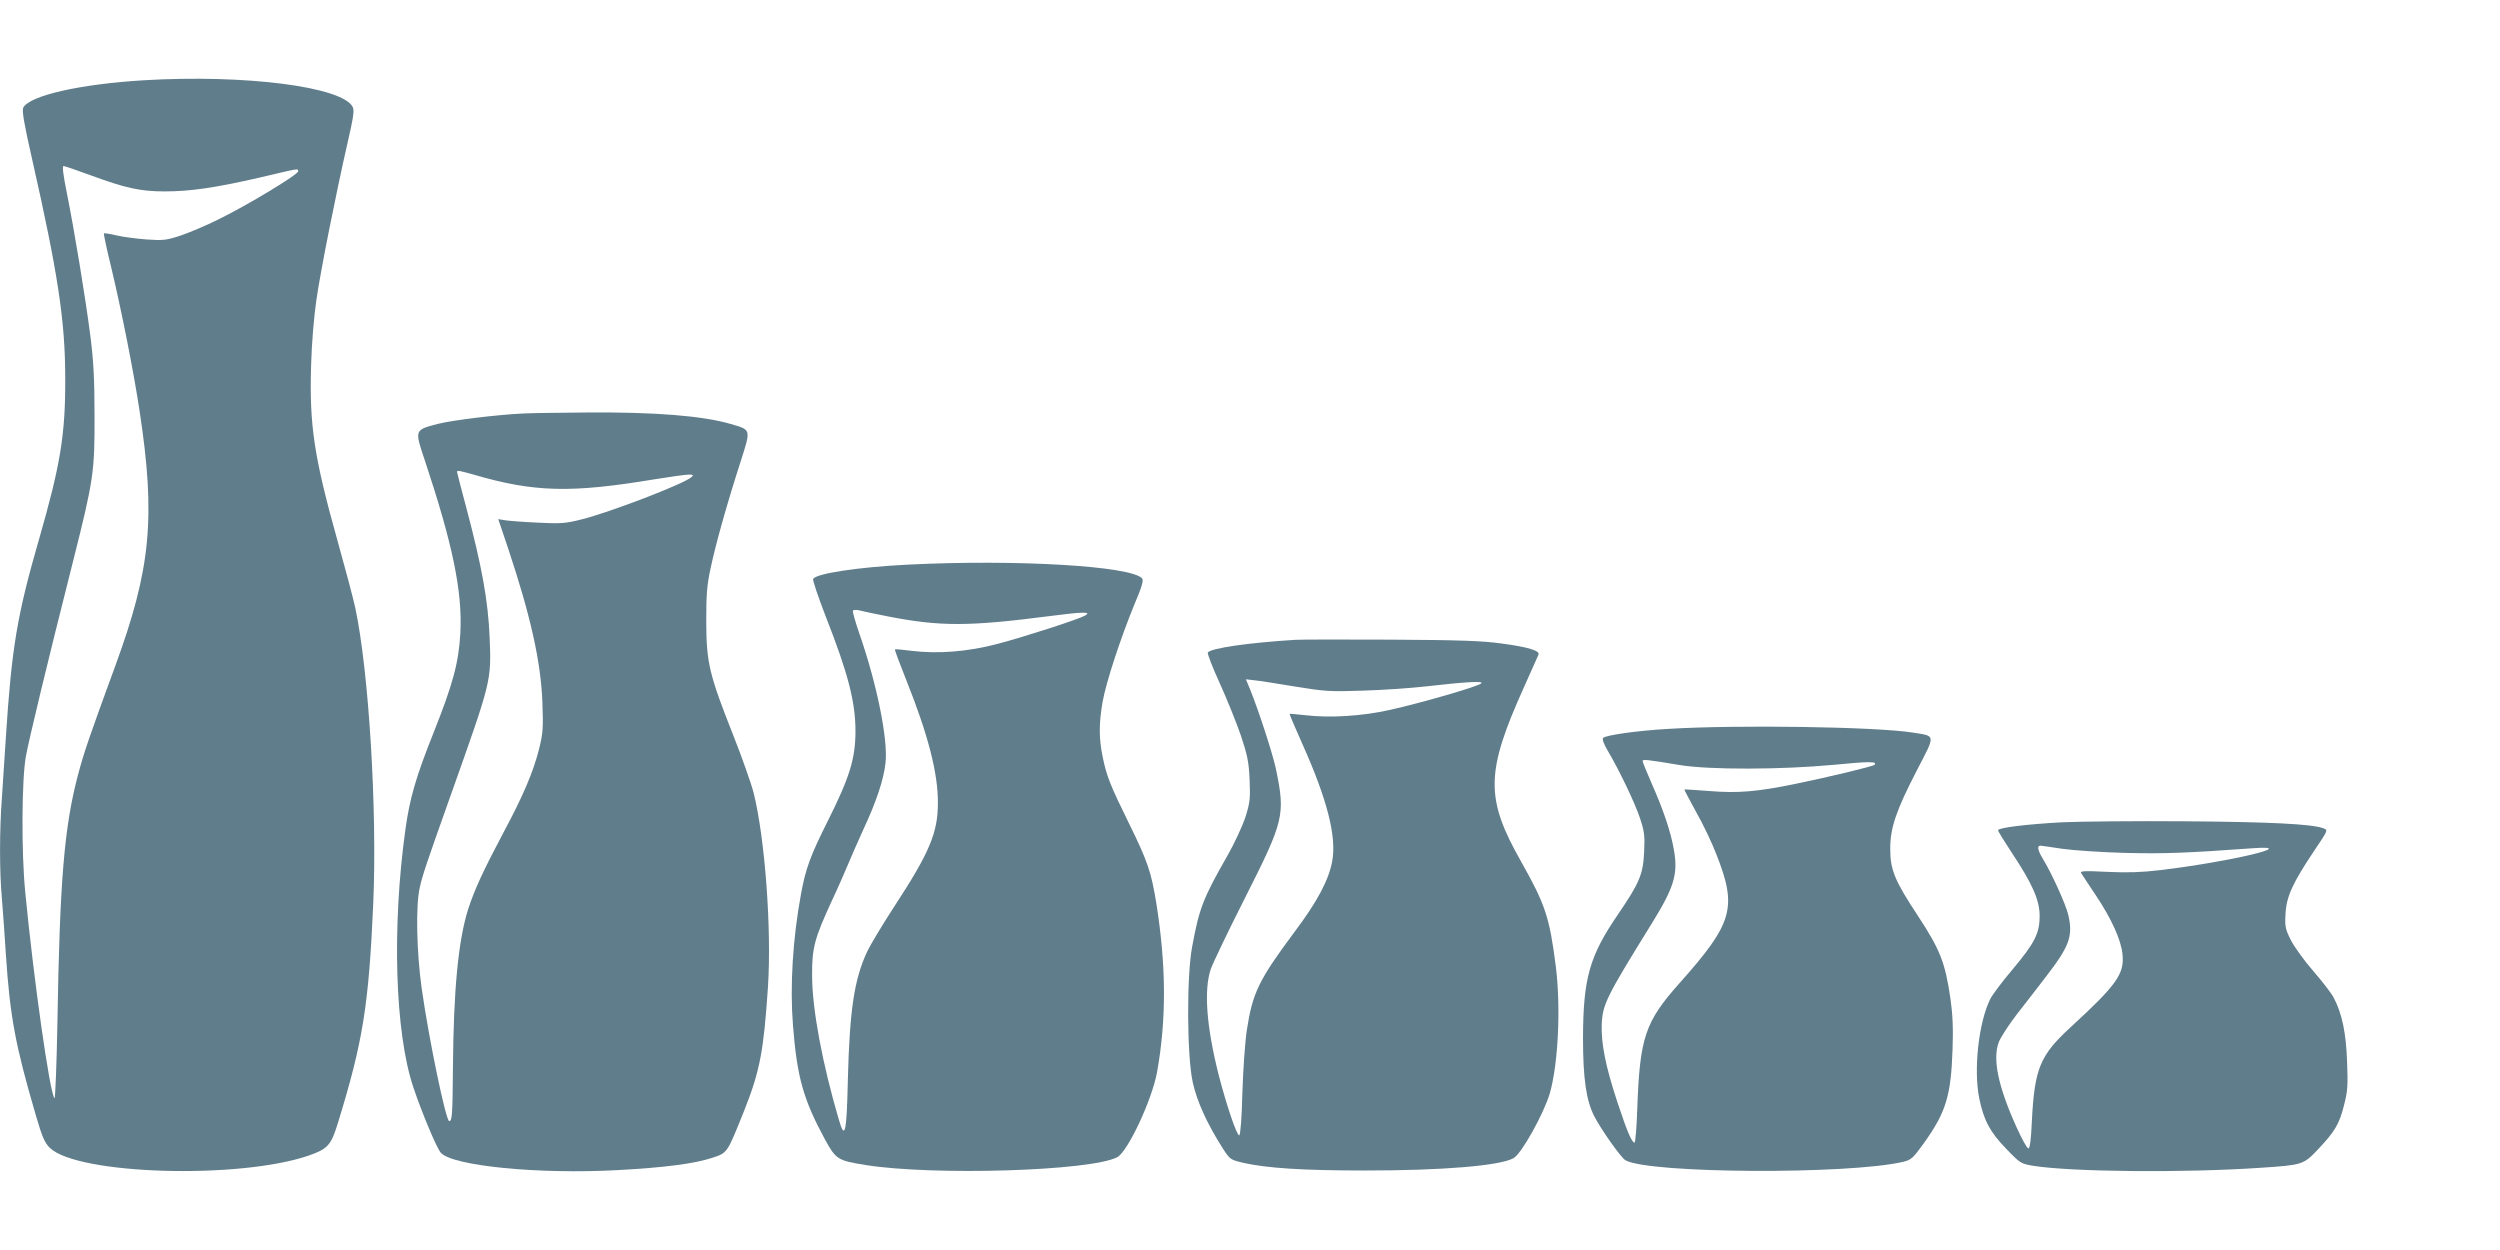
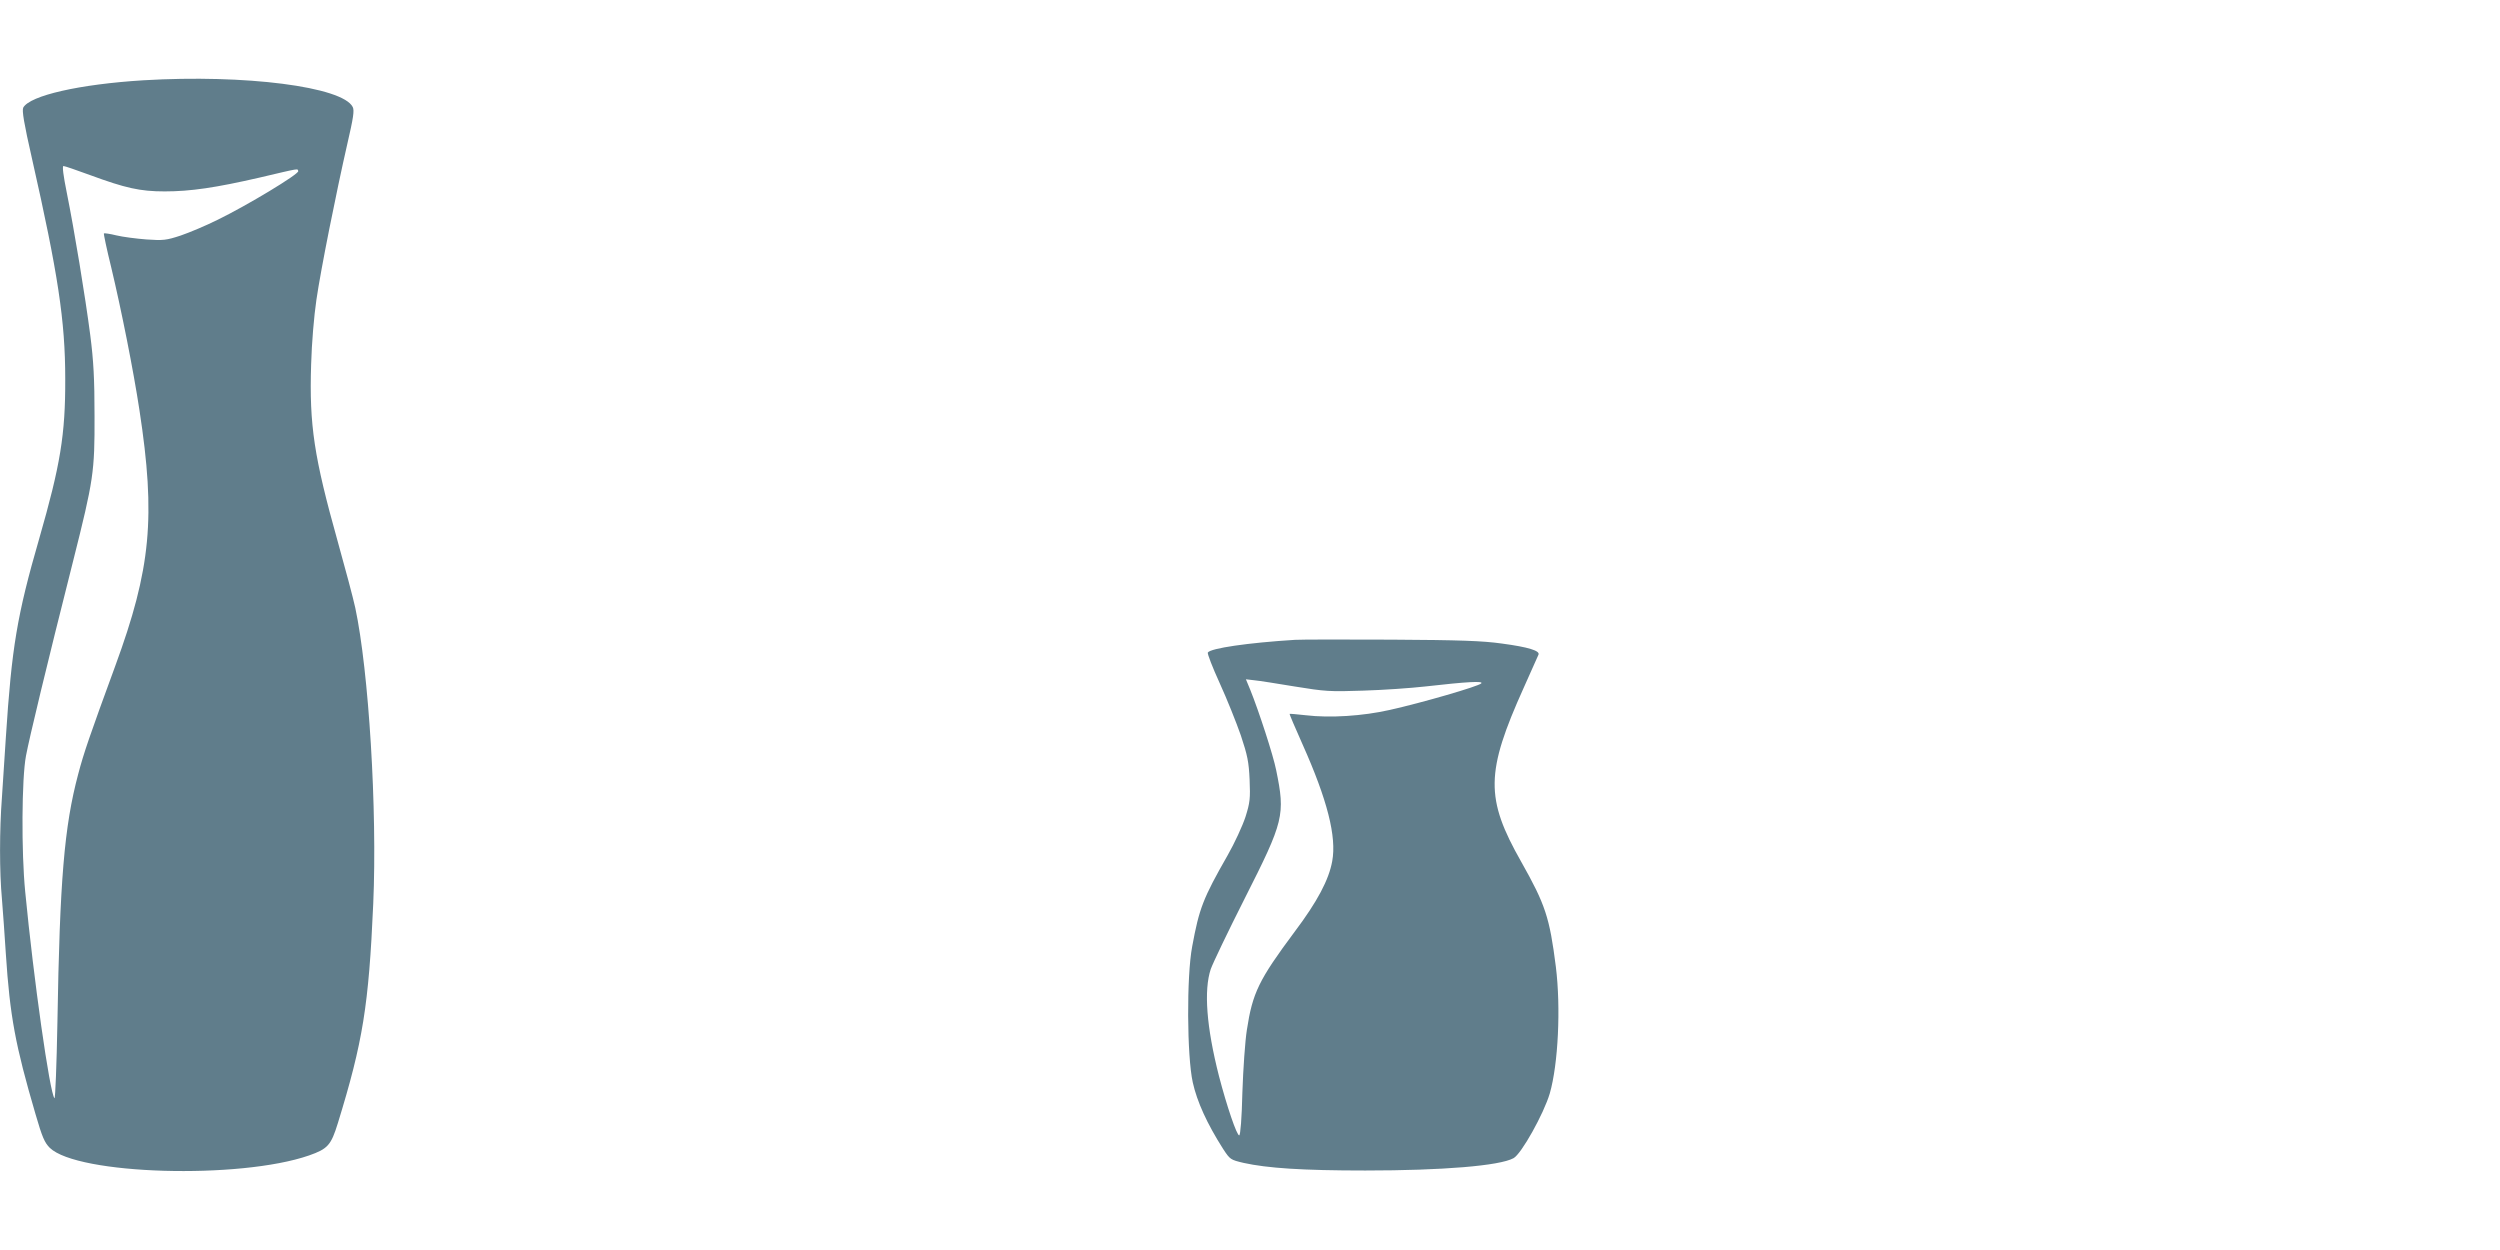
<svg xmlns="http://www.w3.org/2000/svg" version="1.0" width="1280pt" height="640pt" viewBox="0 0 1280 640" preserveAspectRatio="xMidYMid meet">
  <g transform="translate(0,640) scale(0.1,-0.1)" fill="#607d8b" stroke="none">
    <path d="M735 5989 c-327 -20 -582 -78 -616 -140 -7 -15 3 -78 45 -262 133 -588 170 -829 170 -1127 1 -286 -25 -441 -133 -817 -114 -394 -141 -558 -171 -1018 -6 -93 -15 -231 -20 -306 -13 -172 -13 -382 0 -523 5 -61 14 -187 20 -281 21 -318 48 -465 152 -820 34 -117 46 -145 73 -172 143 -138 972 -162 1327 -39 97 34 113 53 148 166 128 416 158 601 181 1123 21 481 -23 1192 -92 1515 -11 51 -52 204 -90 340 -121 432 -146 595 -136 906 3 111 15 250 27 331 23 158 101 547 158 797 31 134 37 172 28 190 -52 104 -551 168 -1071 137z m-275 -485 c182 -67 257 -84 383 -84 133 0 261 19 487 71 212 50 192 46 197 33 5 -15 -264 -177 -412 -249 -60 -30 -146 -66 -190 -81 -73 -24 -89 -26 -175 -20 -52 4 -122 13 -155 21 -32 8 -61 12 -63 10 -2 -2 14 -79 37 -172 53 -222 114 -529 145 -733 84 -549 59 -811 -124 -1310 -130 -355 -161 -444 -190 -555 -71 -267 -94 -542 -106 -1268 -4 -219 -11 -394 -15 -390 -24 24 -107 611 -150 1058 -20 202 -18 579 4 695 17 91 105 458 242 1000 104 413 110 454 109 740 0 191 -5 283 -22 415 -26 200 -81 534 -120 728 -18 89 -24 137 -17 137 6 0 67 -21 135 -46z" />
-     <path d="M2680 4283 c-132 -6 -361 -34 -437 -53 -122 -32 -121 -29 -67 -190 142 -427 192 -669 181 -880 -8 -151 -37 -260 -137 -511 -91 -228 -122 -336 -144 -494 -70 -502 -54 -1044 41 -1324 43 -128 119 -310 140 -333 60 -68 503 -111 905 -89 242 13 395 33 488 64 75 25 73 23 160 240 81 204 100 305 122 634 19 297 -15 758 -73 992 -12 47 -59 181 -105 297 -123 311 -137 370 -138 579 0 141 3 188 23 279 25 119 85 333 155 549 51 160 52 156 -52 186 -143 42 -388 62 -742 59 -140 -1 -284 -3 -320 -5z m-255 -313 c310 -91 500 -95 926 -24 81 13 159 24 175 24 24 0 26 -2 14 -13 -37 -34 -419 -181 -565 -217 -79 -20 -105 -22 -220 -16 -71 3 -147 9 -167 12 l-37 6 50 -148 c116 -348 168 -581 176 -789 5 -133 3 -160 -17 -240 -29 -116 -82 -241 -183 -429 -103 -194 -148 -292 -180 -391 -51 -161 -75 -417 -78 -815 -2 -239 -4 -270 -19 -270 -17 0 -104 418 -141 680 -26 185 -31 424 -10 515 14 63 30 112 161 480 206 580 206 577 197 800 -8 190 -39 363 -122 675 -25 93 -45 171 -45 174 0 9 10 7 85 -14z" />
-     <path d="M4646 3509 c-256 -13 -472 -46 -483 -74 -2 -8 27 -94 65 -192 114 -290 152 -437 152 -586 0 -141 -30 -237 -140 -457 -91 -181 -115 -247 -139 -378 -42 -228 -57 -470 -41 -672 21 -266 53 -380 165 -586 55 -100 64 -106 207 -129 347 -55 1151 -31 1288 40 54 28 178 293 204 435 49 273 47 547 -4 868 -26 158 -44 212 -140 407 -96 195 -114 241 -134 338 -20 96 -20 171 -1 282 18 102 92 327 163 500 37 87 48 123 40 133 -53 64 -643 99 -1202 71z m-100 -265 c266 -52 413 -52 823 1 176 23 224 24 186 3 -33 -19 -312 -109 -445 -144 -154 -41 -308 -53 -445 -36 -44 6 -81 9 -83 7 -2 -2 26 -77 62 -167 108 -271 159 -468 158 -619 0 -152 -42 -253 -223 -530 -60 -92 -123 -197 -139 -231 -66 -141 -90 -298 -99 -657 -6 -274 -15 -311 -46 -204 -84 285 -137 567 -137 738 -1 142 12 190 102 385 33 70 68 151 80 180 12 29 47 110 79 180 68 145 106 260 115 345 13 119 -44 401 -132 655 -22 63 -38 119 -35 123 3 5 17 6 32 2 14 -4 81 -18 147 -31z" />
    <path d="M6630 3124 c-241 -15 -432 -43 -446 -65 -3 -6 24 -76 61 -157 37 -81 85 -201 108 -267 34 -102 41 -136 45 -227 4 -96 2 -117 -21 -190 -15 -46 -56 -135 -92 -198 -125 -219 -145 -270 -181 -466 -29 -152 -27 -561 3 -696 22 -99 73 -211 155 -340 36 -55 38 -56 105 -72 122 -27 301 -39 623 -39 395 0 688 24 759 63 40 21 155 227 186 332 43 150 57 438 31 648 -32 253 -54 319 -177 537 -185 326 -183 458 13 893 38 85 72 161 75 168 9 20 -52 39 -187 57 -99 14 -215 18 -565 20 -242 1 -465 1 -495 -1z m0 -239 c153 -25 179 -27 350 -21 102 3 244 13 315 21 220 25 302 29 289 16 -14 -15 -303 -99 -469 -136 -137 -31 -305 -42 -430 -27 -44 5 -81 8 -82 7 -2 -1 28 -71 66 -156 127 -284 175 -473 152 -598 -17 -95 -76 -207 -192 -361 -184 -247 -216 -313 -245 -503 -9 -56 -19 -200 -23 -320 -3 -131 -10 -218 -16 -220 -12 -3 -64 150 -104 304 -64 251 -78 439 -42 547 11 31 89 194 174 362 201 397 208 427 161 657 -15 76 -89 303 -133 412 l-22 53 43 -5 c24 -2 117 -17 208 -32z" />
-     <path d="M8540 2668 c-158 -9 -318 -32 -332 -46 -6 -6 3 -30 22 -63 59 -99 140 -268 166 -346 23 -68 26 -91 22 -173 -5 -116 -23 -159 -134 -322 -146 -213 -178 -327 -179 -633 0 -205 16 -318 57 -399 34 -67 139 -216 161 -227 126 -68 1138 -73 1419 -8 43 10 51 17 109 97 112 157 138 241 146 477 4 111 1 179 -11 264 -27 184 -53 249 -165 420 -121 183 -143 237 -143 346 0 107 30 195 137 402 96 185 97 173 -20 192 -184 30 -903 41 -1255 19z m60 -185 c150 -25 520 -24 787 1 184 18 228 18 210 0 -7 -8 -245 -65 -407 -98 -195 -40 -294 -48 -438 -36 -69 5 -126 9 -128 8 -1 -2 26 -53 60 -115 35 -61 81 -158 103 -215 109 -276 87 -353 -189 -663 -175 -197 -202 -276 -215 -637 -3 -98 -10 -178 -14 -178 -14 0 -37 53 -88 207 -61 185 -84 301 -80 402 5 100 25 140 255 511 115 186 136 253 115 375 -15 91 -53 205 -115 345 -25 57 -46 109 -46 114 0 9 24 7 190 -21z" />
-     <path d="M10560 2190 c-186 -10 -330 -28 -330 -41 0 -5 32 -57 71 -116 105 -158 142 -242 142 -323 0 -88 -25 -138 -140 -275 -51 -60 -102 -128 -113 -150 -60 -122 -86 -363 -56 -510 23 -111 55 -172 139 -258 70 -73 74 -75 137 -86 195 -31 771 -37 1165 -10 213 14 219 16 292 93 87 92 110 130 134 226 19 72 21 103 16 224 -5 146 -25 245 -68 327 -10 21 -58 83 -104 136 -47 54 -99 126 -116 160 -28 56 -31 69 -27 135 4 87 37 159 148 324 70 104 70 104 46 113 -55 22 -278 33 -711 36 -253 2 -534 -1 -625 -5z m0 -136 c58 -8 204 -18 325 -21 197 -5 317 0 649 24 252 18 -120 -70 -474 -112 -90 -11 -165 -14 -269 -9 -122 6 -142 5 -135 -7 5 -8 39 -60 76 -115 79 -119 128 -226 135 -299 11 -101 -29 -157 -264 -373 -159 -146 -186 -212 -200 -484 -4 -96 -10 -138 -18 -138 -6 0 -33 48 -60 108 -95 210 -124 350 -91 437 10 25 52 90 94 144 43 55 109 140 147 190 122 158 140 209 114 319 -13 54 -85 212 -129 284 -27 44 -32 69 -12 68 4 0 54 -7 112 -16z" />
  </g>
</svg>